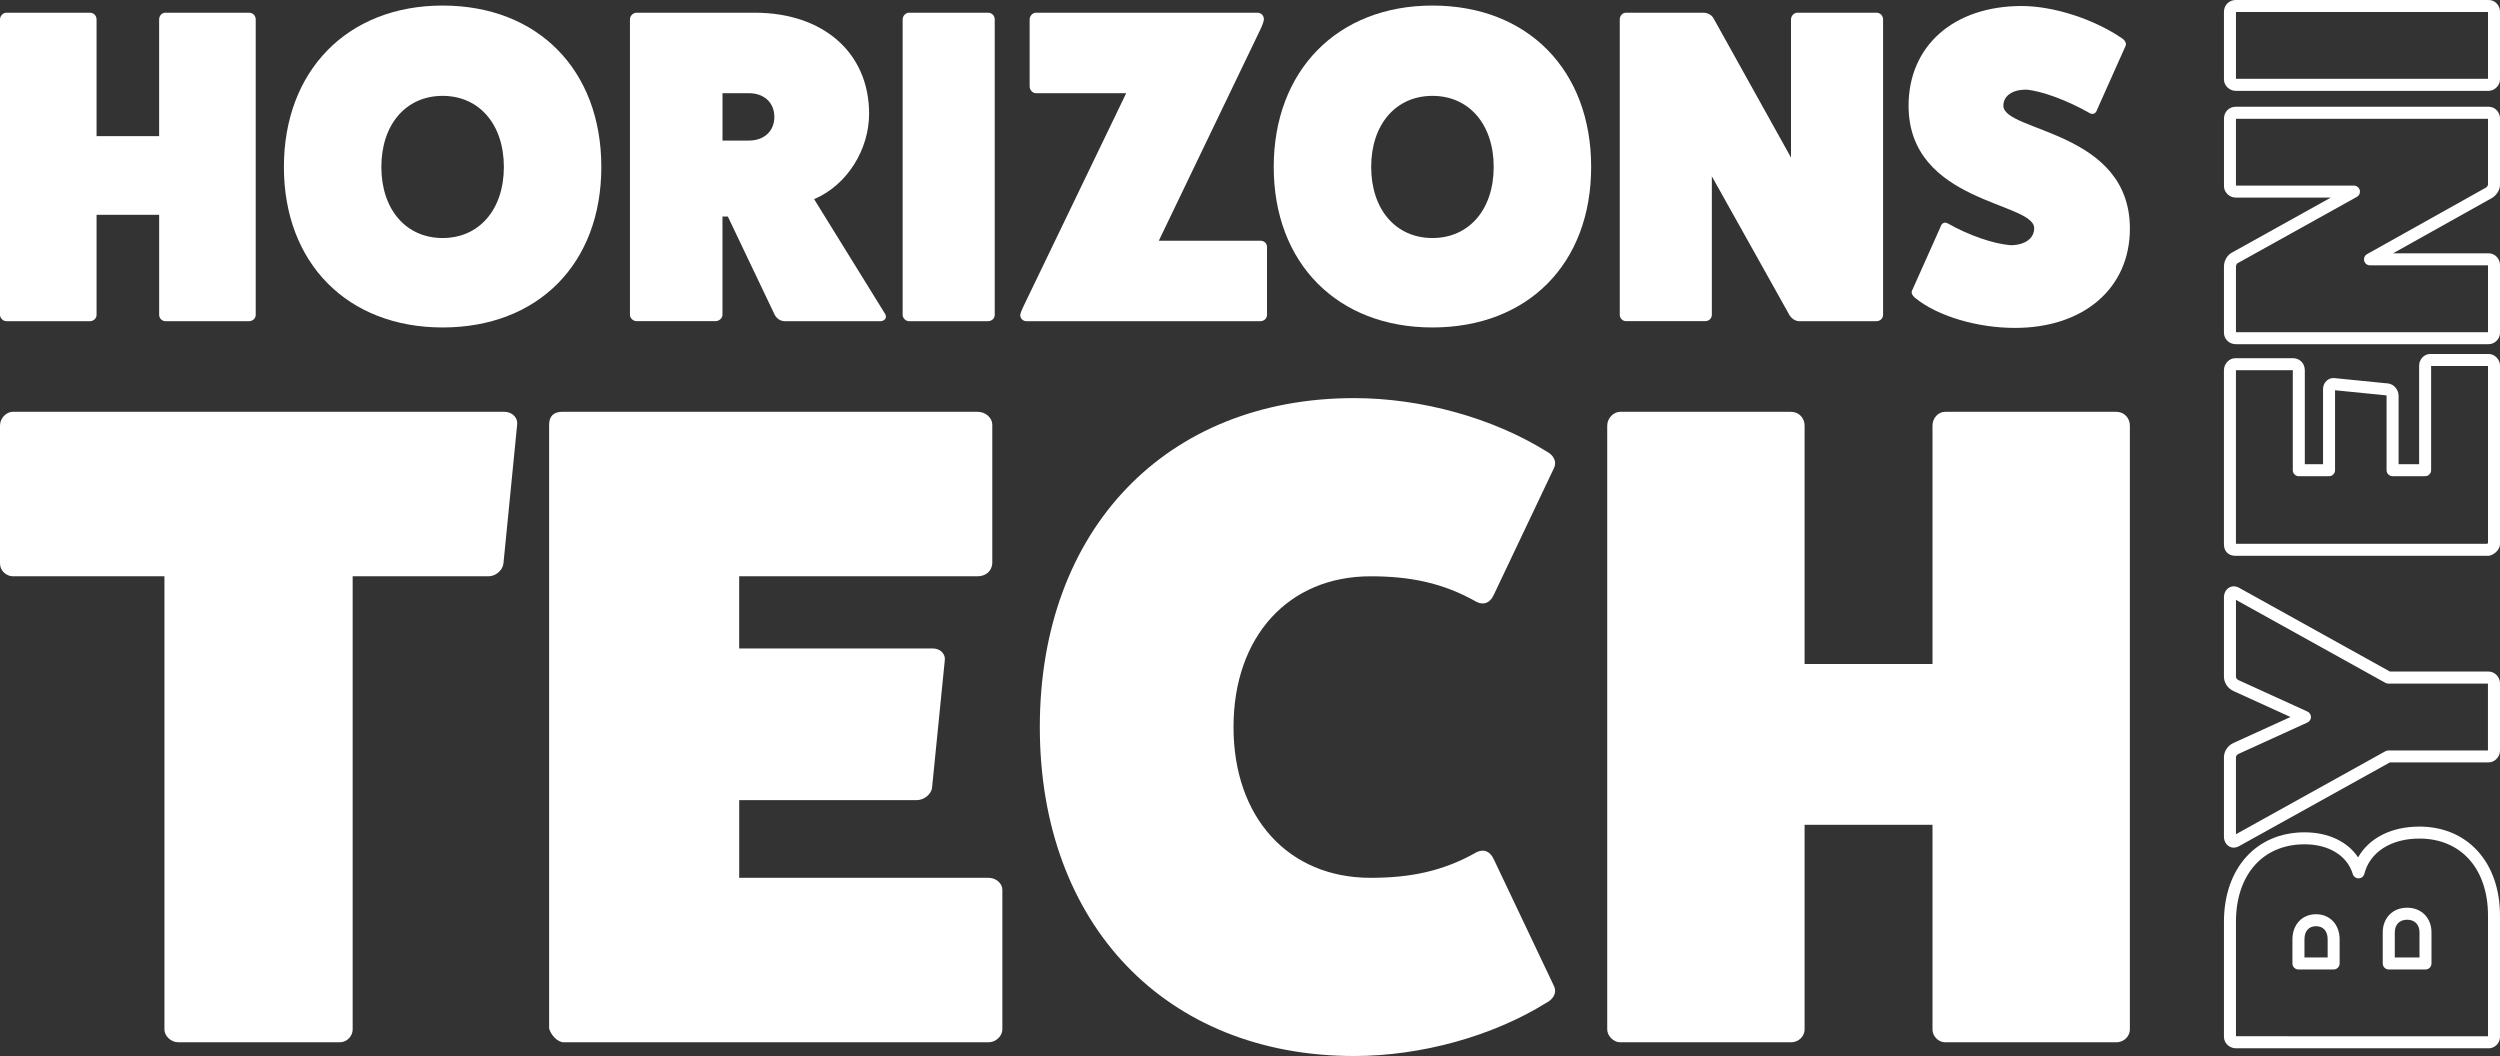
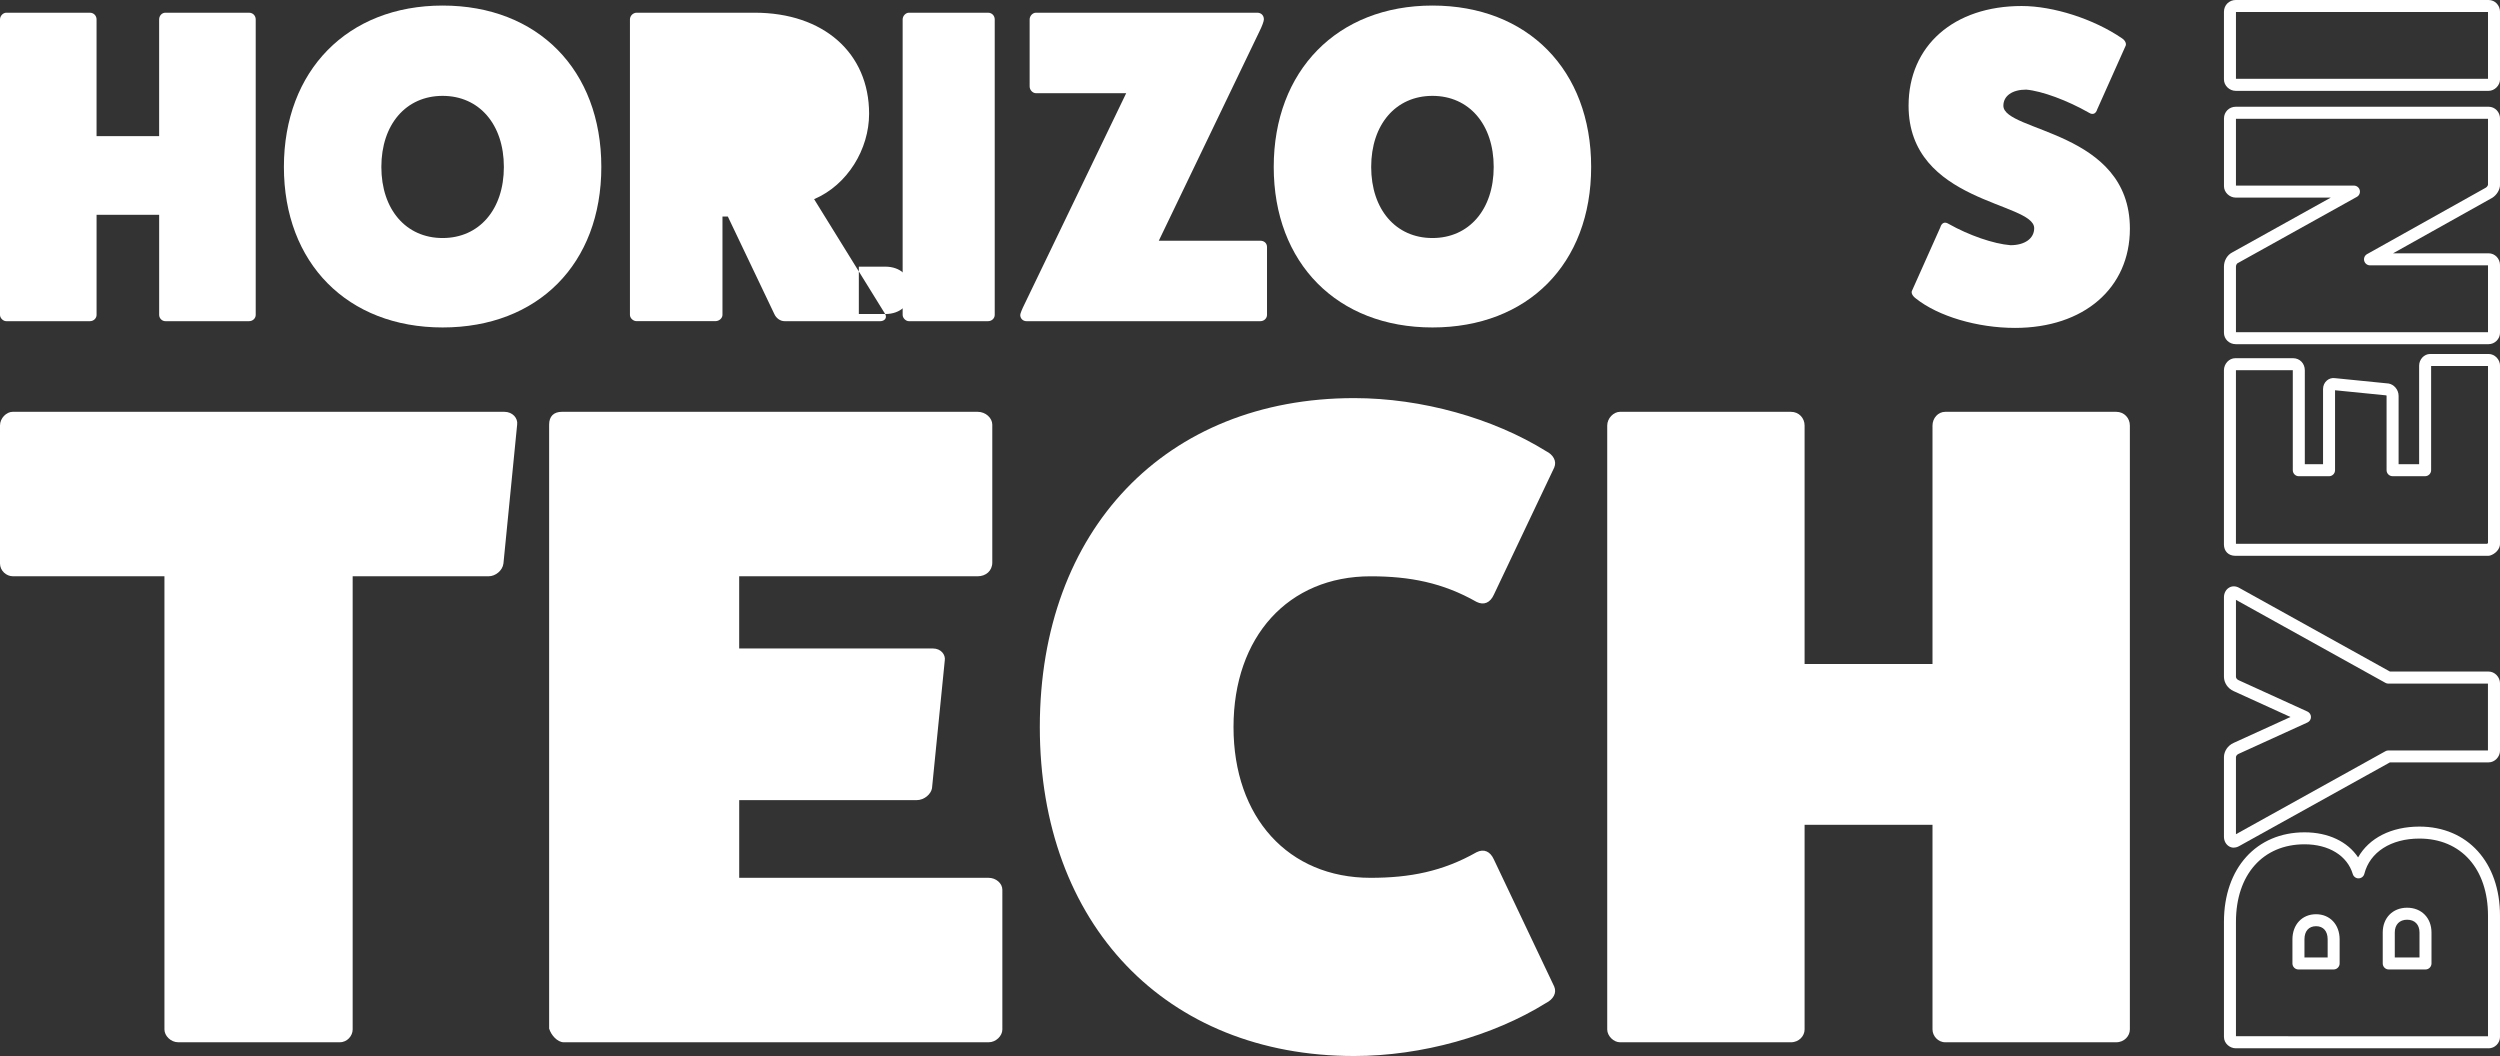
<svg xmlns="http://www.w3.org/2000/svg" id="Calque_2" data-name="Calque 2" viewBox="0 0 1056.17 446.13">
  <rect x="0" y="0" width="1056.17" height="446.13" fill="#333333" stroke="none" />
  <defs>
    <style>
      .cls-1 {
        fill: #fff;
        stroke-width: 0px;
      }
    </style>
  </defs>
  <g id="Calque_1-2" data-name="Calque 1">
    <g>
      <g>
        <g>
          <path class="cls-1" d="M105.2,5.37c1.7,0,2.83,1.32,2.83,2.83v124.85c0,1.32-1.13,2.64-2.83,2.64h-35.32c-1.51,0-2.64-1.32-2.64-2.64v-42.31h-26.44v42.31c0,1.32-1.13,2.64-2.83,2.64H2.64c-1.32,0-2.64-1.32-2.64-2.64V8.2c0-1.51,1.32-2.83,2.64-2.83h35.32c1.7,0,2.83,1.32,2.83,2.83v49.3h26.44V8.2c0-1.51,1.13-2.83,2.64-2.83h35.32Z" />
          <path class="cls-1" d="M186.99,138.34c-40.23,0-67.05-27.2-67.05-67.81S146.76,2.35,186.99,2.35s67.05,27.2,67.05,68.18-26.82,67.81-67.05,67.81ZM186.99,40.5c-15.49,0-25.88,12.09-25.88,30.03s10.39,30.03,25.88,30.03,25.88-12.09,25.88-30.03-10.39-30.03-25.88-30.03Z" />
-           <path class="cls-1" d="M373.97,132.67c.94,1.7-.38,3.02-2.08,3.02h-40.42c-1.89,0-3.59-1.32-4.34-3.02l-19.64-41.18h-2.27v41.55c0,1.32-1.32,2.64-3.02,2.64h-33.24c-1.51,0-2.83-1.32-2.83-2.64V8.2c0-1.51,1.32-2.83,2.83-2.83h49.86c29.09,0,48.35,17,48.35,42.69,0,14.92-9.07,30.03-23.23,36.08l30.03,48.54ZM316.37,59.39c6.42,0,10.77-3.97,10.77-10.01s-4.34-10.01-10.77-10.01h-11.14v20.02h11.14Z" />
+           <path class="cls-1" d="M373.97,132.67c.94,1.7-.38,3.02-2.08,3.02h-40.42c-1.89,0-3.59-1.32-4.34-3.02l-19.64-41.18h-2.27v41.55c0,1.32-1.32,2.64-3.02,2.64h-33.24c-1.51,0-2.83-1.32-2.83-2.64V8.2c0-1.51,1.32-2.83,2.83-2.83h49.86c29.09,0,48.35,17,48.35,42.69,0,14.92-9.07,30.03-23.23,36.08l30.03,48.54Zc6.42,0,10.77-3.97,10.77-10.01s-4.34-10.01-10.77-10.01h-11.14v20.02h11.14Z" />
          <path class="cls-1" d="M417.41,5.37c1.7,0,2.83,1.32,2.83,2.83v124.85c0,1.32-1.13,2.64-2.83,2.64h-33.43c-1.32,0-2.64-1.32-2.64-2.64V8.2c0-1.51,1.32-2.83,2.64-2.83h33.43Z" />
          <path class="cls-1" d="M532.44,101.7c1.7,0,2.83,1.13,2.83,2.64v28.71c0,1.32-1.13,2.64-2.83,2.64h-98.78c-1.51,0-2.64-1.13-2.64-2.64,0-.57.76-2.46,1.89-4.72l42.87-88.96h-38.15c-1.32,0-2.64-1.32-2.64-2.83V8.2c0-1.51,1.32-2.83,2.64-2.83h93.49c1.7,0,2.83,1.13,2.83,2.83,0,.76-.76,2.83-1.89,5.1l-42.5,88.39h42.88Z" />
          <path class="cls-1" d="M605.16,138.34c-40.23,0-67.05-27.2-67.05-67.81S564.93,2.35,605.16,2.35s67.05,27.2,67.05,68.18-26.82,67.81-67.05,67.81ZM605.16,40.5c-15.49,0-25.88,12.09-25.88,30.03s10.39,30.03,25.88,30.03,25.88-12.09,25.88-30.03-10.39-30.03-25.88-30.03Z" />
-           <path class="cls-1" d="M792.71,5.37c1.7,0,2.83,1.32,2.83,2.83v124.85c0,1.32-1.13,2.64-2.83,2.64h-32.68c-1.32,0-3.02-.94-3.97-2.46l-32.86-58.74v58.55c0,1.32-1.13,2.64-2.83,2.64h-33.43c-1.51,0-2.64-1.32-2.64-2.64V8.2c0-1.51,1.13-2.83,2.64-2.83h32.68c1.7,0,3.59.94,4.34,2.46l32.68,58.74V8.2c0-1.51,1.32-2.83,2.64-2.83h33.43Z" />
          <path class="cls-1" d="M819.72,96.03c.57-1.89,1.89-2.46,3.4-1.51,8.69,4.91,19.08,8.5,26.25,9.07,6.04,0,10.01-2.83,10.01-7.18,0-11.14-53.07-10.58-53.07-51.75,0-25.31,19.08-42.12,47.79-42.12,13.41,0,30.41,5.48,42.31,13.6,1.51.94,2.08,2.46,1.51,3.4l-11.9,26.63c-.57,1.89-1.89,2.46-3.4,1.51-9.25-5.29-20.02-9.25-26.63-9.82-5.85,0-9.63,2.64-9.63,6.8,0,11.14,53.45,10.39,53.45,51.94,0,25.12-19.45,41.93-48.54,41.93-15.87,0-32.49-4.91-41.93-12.47-1.51-1.13-2.08-2.46-1.51-3.4l11.9-26.63Z" />
        </g>
        <g>
          <path class="cls-1" d="M213.08,173.98c3.47,0,5.79,2.7,5.4,5.4l-5.79,58.67c-.39,3.09-3.47,5.4-6.18,5.4h-57.52v191.47c0,2.7-2.32,5.4-5.4,5.4h-68.33c-3.09,0-5.79-2.7-5.79-5.4v-191.47H5.4c-2.7,0-5.4-2.32-5.4-5.4v-58.29c0-3.09,2.7-5.79,5.4-5.79h207.68Z" />
          <path class="cls-1" d="M417.67,370.85c3.09,0,5.79,2.32,5.79,5.02v59.06c0,2.7-2.7,5.4-5.79,5.4h-179.5c-2.7,0-5.4-3.09-6.18-5.79v-255.16c0-3.47,1.93-5.4,5.4-5.4h175.64c3.47,0,6.18,2.7,6.18,5.4v58.29c0,3.47-2.7,5.79-6.18,5.79h-100.75v30.5h81.84c3.47,0,5.4,2.7,5.02,5.02l-5.4,54.04c-.39,2.32-3.09,5.02-6.56,5.02h-74.89v32.81h105.38Z" />
          <path class="cls-1" d="M656.61,416.79c1.16,2.7-.39,5.4-3.47,6.95-22.39,13.9-52.5,22.39-81.06,22.39-79.52,0-132.79-55.59-132.79-138.97s53.27-138.97,132.79-138.97c28.57,0,58.67,8.49,81.06,22.39,3.09,1.54,4.63,4.25,3.47,6.95l-25.48,53.66c-1.54,3.47-4.25,4.63-7.33,3.09-14.28-8.11-28.18-10.81-44.78-10.81-34.74,0-57.9,25.48-57.9,63.69s23.16,63.69,57.9,63.69c16.6,0,30.5-2.7,44.78-10.81,3.09-1.54,5.79-.39,7.33,3.09l25.48,53.66Z" />
          <path class="cls-1" d="M894.01,173.98c3.47,0,5.79,2.7,5.79,5.79v255.16c0,2.7-2.32,5.4-5.79,5.4h-72.19c-3.09,0-5.4-2.7-5.4-5.4v-86.47h-54.04v86.47c0,2.7-2.32,5.4-5.79,5.4h-72.19c-2.7,0-5.4-2.7-5.4-5.4v-255.16c0-3.09,2.7-5.79,5.4-5.79h72.19c3.47,0,5.79,2.7,5.79,5.79v100.75h54.04v-100.75c0-3.09,2.32-5.79,5.4-5.79h72.19Z" />
        </g>
      </g>
      <g>
        <path class="cls-1" d="M1051.37,442.87h-106.86c-2.35,0-4.96-1.97-4.96-4.8v-48.66c0-22.6,13.69-37.78,34.06-37.78,10.03,0,18.21,3.94,22.61,10.59,4.6-8.15,14.01-13.01,25.89-13.01,20.37,0,34.06,15.12,34.06,37.62v51.25c0,2.6-2.2,4.8-4.8,4.8ZM944.62,437.77l106.48.03v-50.98c0-19.77-11.38-32.55-28.99-32.55-12,0-20.91,5.71-23.25,14.9-.28,1.11-1.27,1.89-2.41,1.91-1.1.04-2.16-.72-2.48-1.82-2.3-7.75-10.1-12.57-20.36-12.57-17.61,0-28.99,12.84-28.99,32.71v48.36ZM1024.69,409.57h-15.52c-1.4,0-2.54-1.14-2.54-2.54v-13.09c0-6.16,4.23-10.46,10.3-10.46s10.3,4.3,10.3,10.46v13.09c0,1.4-1.14,2.54-2.54,2.54ZM1011.71,404.49h10.45v-10.56c0-3.32-2-5.38-5.22-5.38s-5.22,2.06-5.22,5.38v10.56ZM985.89,409.57h-14.87c-1.4,0-2.54-1.14-2.54-2.54v-10.18c0-6.25,4.1-10.62,9.97-10.62s9.97,4.37,9.97,10.62v10.18c0,1.4-1.14,2.54-2.54,2.54ZM973.56,404.49h9.8v-7.65c0-3.47-1.83-5.55-4.9-5.55s-4.9,2.07-4.9,5.55v7.65Z" />
        <path class="cls-1" d="M943.72,358.11c-.7,0-1.39-.18-2.01-.55-1.33-.79-2.16-2.33-2.16-4.04v-33.63c0-2.52,1.64-4.95,4.09-6.04l24.01-10.94-24.03-10.95c-2.43-1.08-4.07-3.51-4.07-6.03v-33.63c0-1.71.83-3.25,2.16-4.04,1.27-.75,2.8-.73,4.19.04l63.77,35.41h41.7c2.56,0,4.8,2.32,4.8,4.96v28.45c0,2.64-2.24,4.96-4.8,4.96h-41.7l-63.77,35.41c-.71.39-1.45.59-2.18.59ZM944.62,253.41v32.53c0,.52.46,1.13,1.08,1.4l29.12,13.27c.91.41,1.49,1.31,1.49,2.31s-.58,1.9-1.49,2.31l-29.1,13.26c-.64.28-1.1.89-1.1,1.41v32.53l63.16-35.07c.38-.21.8-.32,1.23-.32h42.07v-28.23s-42.07,0-42.07,0c-.43,0-.85-.11-1.23-.32l-63.16-35.07Z" />
        <path class="cls-1" d="M1051.21,234.81h-106.87c-2.87,0-4.8-1.93-4.8-4.8v-73.56c0-2.78,2.2-5.12,4.8-5.12h24.41c2.83,0,4.96,2.2,4.96,5.12v39.66h7.7v-31.74c0-1.43.59-2.75,1.63-3.63.94-.8,2.15-1.15,3.33-.99l22.57,2.26c.05,0,.11.01.17.02,2.08.35,4.22,2.41,4.22,5.25v28.83h8.67v-41.6c0-2.69,2.12-4.96,4.64-4.96h24.74c2.56,0,4.8,2.32,4.8,4.96v75.18c0,2.47-2.2,4.43-4.26,5.03-.23.06-.46.1-.7.1ZM944.62,229.73h106.11c.14-.08.28-.2.37-.29v-74.82h-24.03v44.02c0,1.4-1.14,2.54-2.54,2.54h-13.74c-1.4,0-2.54-1.14-2.54-2.54v-31.36c0-.1-.06-.2-.12-.25l-21.65-2.16v33.78c0,1.4-1.14,2.54-2.54,2.54h-12.77c-1.4,0-2.54-1.14-2.54-2.54v-42.2s0-.03,0-.05h-24.02s0,.03,0,.05v73.29Z" />
        <path class="cls-1" d="M1051.37,145.4h-106.86c-2.74,0-4.96-2.15-4.96-4.8v-27.97c0-2.51,1.38-4.9,3.45-5.96l41.69-23.19h-40.17c-2.64,0-4.96-2.24-4.96-4.8v-28.62c0-2.78,2.18-4.96,4.96-4.96h106.86c2.65,0,4.8,2.23,4.8,4.96v27.97c0,2.08-1.32,4.31-3.29,5.55-.04.02-.07.04-.11.06l-41.79,23.38h40.38c2.65,0,4.8,2.23,4.8,4.96v28.62c0,2.6-2.2,4.8-4.8,4.8ZM944.62,140.33h106.48s0-28.23,0-28.23h-49.84c-1.16,0-2.16-.78-2.46-1.9-.29-1.12.21-2.29,1.22-2.85l50.21-28.09c.59-.39.86-1.03.87-1.22v-27.85h-106.48v28.22h49.84c1.16.01,2.17.79,2.46,1.91.29,1.12-.21,2.29-1.22,2.85l-50.28,27.97s-.07.04-.1.05c-.32.16-.7.83-.7,1.45v27.69Z" />
        <path class="cls-1" d="M1051.37,38.38h-106.86c-2.64,0-4.96-2.24-4.96-4.8V4.96c0-2.78,2.18-4.96,4.96-4.96h106.86c2.65,0,4.8,2.23,4.8,4.96v28.62c0,2.51-2.29,4.8-4.8,4.8ZM944.62,33.29h106.48s0-28.22,0-28.22h-106.48v28.22Z" />
      </g>
    </g>
  </g>
</svg>